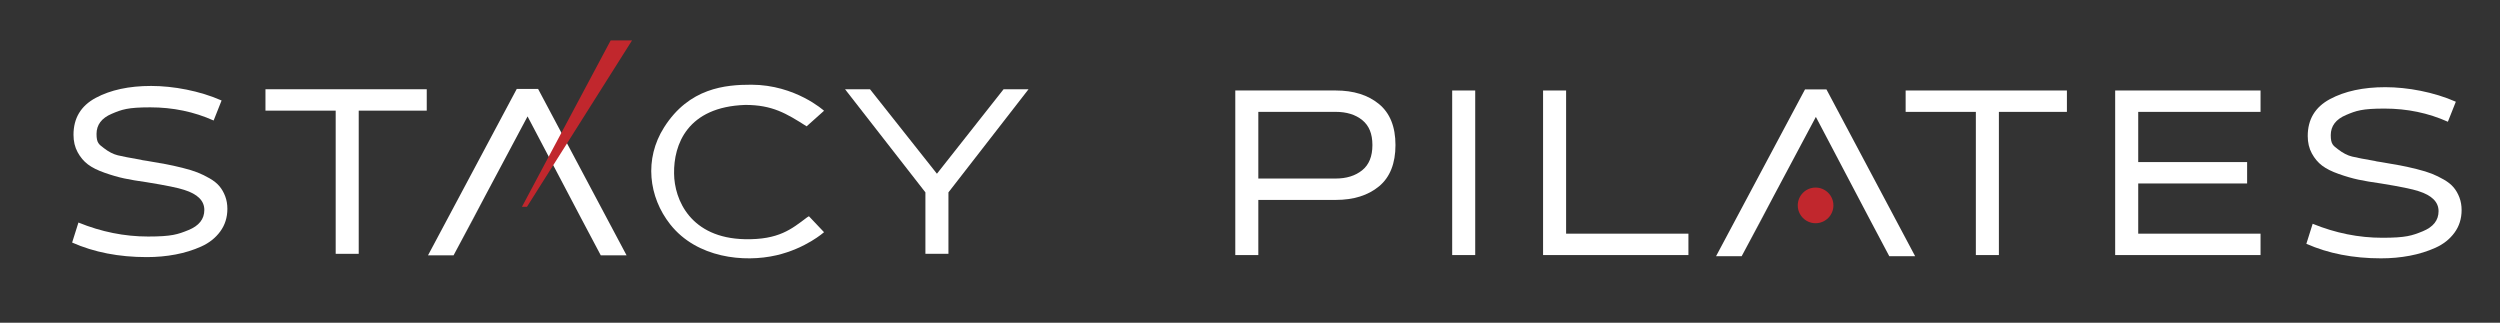
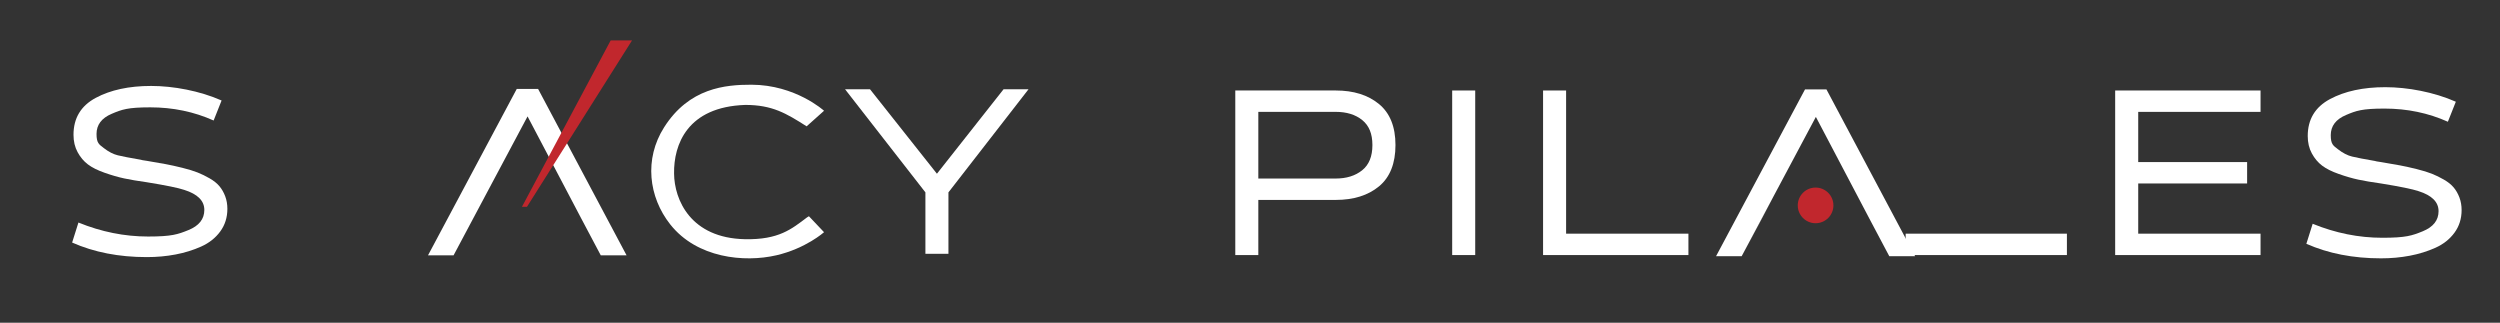
<svg xmlns="http://www.w3.org/2000/svg" version="1.1" viewBox="0 0 14935.8 1928.3">
  <rect x="0" y="0" width="14935.8" height="1928.3" fill="#333333" stroke="none" />
  <defs>
    <style> .st0 { fill: #fff; } .st1 { fill: #c1272d; } </style>
  </defs>
  <g id="Layer_2">
    <circle class="st1" cx="10846.9" cy="1227.1" r="106.5" />
    <g>
      <polygon class="st0" points="10592.8 1178.4 10405.4 1530.5 10524.7 1307.9 10592.8 1178.4 10592.8 1178.4" />
      <polygon class="st0" points="10592.9 1178.2 10592.8 1178.4 10592.8 1178.4 10592.9 1178.2" />
      <polygon class="st0" points="10911.7 533.9 10783.8 533.9 10252.3 1530.5 10405.4 1530.5 10592.8 1178.4 10592.9 1178.2 10848.6 698.4 11101.1 1178.4 11169.2 1307.9 11287.1 1530.5 11441.6 1530.5 10911.7 533.9" />
    </g>
    <g>
-       <polygon class="st0" points="2896.7 1174.2 2709.8 1525.4 2828.8 1303.4 2896.7 1174.2 2896.7 1174.2" />
      <polygon class="st0" points="2896.8 1174 2896.7 1174.2 2896.7 1174.2 2896.8 1174" />
      <polygon class="st0" points="3214.8 531.4 3087.2 531.4 2557.1 1525.4 2709.8 1525.4 2896.7 1174.2 2896.8 1174 3151.8 695.4 3403.7 1174.2 3471.6 1303.4 3589.2 1525.4 3743.3 1525.4 3214.8 531.4" />
    </g>
    <polygon class="st1" points="3776.1 241.2 3648.5 241.2 3118.4 1235.3 3148.4 1235.3 3776.1 241.2" />
  </g>
  <g id="Layer_1">
    <g>
      <path class="st0" d="M1323.8,600.4l-47.5,119.6c-116.9-52.4-243.1-78.7-378.5-78.7s-169.6,12.9-230.2,38.5c-60.6,25.7-90.9,65.8-90.9,120.4s14.5,62,43.4,84.4c28.9,22.4,57.1,36.9,84.4,43.4,27.3,6.6,72.6,15.3,136,26.2,7.6,2.2,14.2,3.6,19.7,4.1,5.5.6,10.9,1.4,16.4,2.5,45.9,7.7,83.6,14.2,113.1,19.7,29.5,5.5,62.8,12.9,100,22.1,37.1,9.3,67.4,18.6,90.9,27.9,23.5,9.3,47.5,21,72.1,35.2,24.6,14.2,44,29.8,58.2,46.7,14.2,16.9,25.7,36.9,34.4,59.8,8.7,23,13.1,48.1,13.1,75.4,0,51.4-14.2,96.4-42.6,135.2-28.4,38.8-66.4,68.8-113.9,90.1-47.5,21.3-98.6,37.2-153.2,47.5-54.6,10.4-112,15.6-172.1,15.6-166.1,0-314.6-28.9-445.7-86.9l37.7-119.6c136.5,55.7,275.3,83.6,416.2,83.6s177.5-12.8,240.9-38.5c63.4-25.7,95-65.8,95-120.4s-39.9-94.5-119.6-119.6c-35-12-109.8-27.3-224.5-45.9-54.6-7.6-99.7-15.3-135.2-22.9-35.5-7.6-74.3-18.8-116.3-33.6-42.1-14.7-75.4-31.4-100-50-24.6-18.6-45.1-42.9-61.4-72.9-16.4-30-24.6-64.7-24.6-104.1,0-99.4,44.2-172.9,132.7-220.4,88.5-47.5,198.8-71.3,331-71.3s290,29,421.1,86.9Z" />
-       <path class="st0" d="M2143.1,1516.4h-137.6v-855.4h-419.5v-127.8h963.5v127.8h-406.4v855.4Z" />
      <path class="st0" d="M5666.3,1516.4h-137.6v-367.1l-480.1-616.1h149.1l399.8,504.7,398.2-504.7h149.1l-478.5,616.1v367.1Z" />
      <path class="st0" d="M4819.2,754.6l103.9-92.9s-170.5-155.2-434-155.6c-155.5-.2-371.9,18.8-521.6,254.7-119.8,188.9-93,415.3,36.6,579.6,159.1,201.6,441.9,229.2,634,184.8,176.1-40.7,285-138,285-138l-90-95.1s-5.1,1.7-12.5,7.3c-91.3,68.9-168.2,133.8-370.4,129.6-323.6-6.7-421.7-234.7-423-392.4-2.7-172.6,78.8-398.5,425.7-409.8,161.1,0,244.3,50.3,366.3,127.9Z" />
    </g>
    <g>
      <path class="st0" d="M7979.7,1194.4h-462.1v329.4h-137.6v-983.2h599.8c107.1,0,193.4,27,258.9,81.1,65.5,54.1,98.3,135.7,98.3,245s-32.8,192.6-98.3,246.6c-65.5,54.1-151.9,81.1-258.9,81.1ZM7979.7,668.4h-462.1v398.2h462.1c64.5,0,117.2-16.4,158.1-49.2,41-32.8,61.4-83,61.4-150.8s-20.2-116.3-60.6-149.1c-40.4-32.8-93.4-49.2-158.9-49.2Z" />
      <path class="st0" d="M8813.4,1523.8h-137.6v-983.2h137.6v983.2Z" />
      <path class="st0" d="M10087.3,1523.8h-868.5v-983.2h137.6v855.4h730.8v127.8Z" />
-       <path class="st0" d="M11942,1523.8h-137.6v-855.4h-419.5v-127.8h963.5v127.8h-406.4v855.4Z" />
+       <path class="st0" d="M11942,1523.8h-137.6h-419.5v-127.8h963.5v127.8h-406.4v855.4Z" />
      <path class="st0" d="M13505.2,1523.8h-868.5v-983.2h868.5v127.8h-730.8v299.9h650.6v127.8h-650.6v299.9h730.8v127.8Z" />
      <path class="st0" d="M14671.9,607.8l-47.5,119.6c-116.9-52.4-243.1-78.7-378.5-78.7s-169.6,12.9-230.3,38.5c-60.6,25.7-90.9,65.8-90.9,120.4s14.5,62,43.4,84.4c28.9,22.4,57.1,36.9,84.4,43.4,27.3,6.6,72.6,15.3,136,26.2,7.6,2.2,14.2,3.6,19.7,4.1,5.5.6,10.9,1.4,16.4,2.5,45.9,7.7,83.6,14.2,113.1,19.7,29.5,5.5,62.8,12.9,100,22.1,37.1,9.3,67.5,18.6,90.9,27.9,23.5,9.3,47.5,21,72.1,35.2,24.6,14.2,44,29.8,58.2,46.7,14.2,16.9,25.7,36.9,34.4,59.8,8.7,23,13.1,48.1,13.1,75.4,0,51.4-14.2,96.4-42.6,135.2-28.4,38.8-66.4,68.8-113.9,90.1-47.5,21.3-98.6,37.2-153.2,47.5-54.6,10.4-112,15.6-172.1,15.6-166.1,0-314.6-28.9-445.7-86.9l37.7-119.6c136.6,55.7,275.3,83.6,416.2,83.6s177.5-12.8,240.9-38.5c63.3-25.7,95-65.8,95-120.4s-39.9-94.5-119.6-119.6c-35-12-109.8-27.3-224.5-45.9-54.6-7.6-99.7-15.3-135.2-22.9-35.5-7.6-74.3-18.8-116.3-33.6-42.1-14.7-75.4-31.4-100-50-24.6-18.6-45.1-42.9-61.4-72.9-16.4-30-24.6-64.7-24.6-104.1,0-99.4,44.2-172.9,132.7-220.4,88.5-47.5,198.8-71.3,331-71.3s290,29,421.1,86.9Z" />
    </g>
  </g>
</svg>